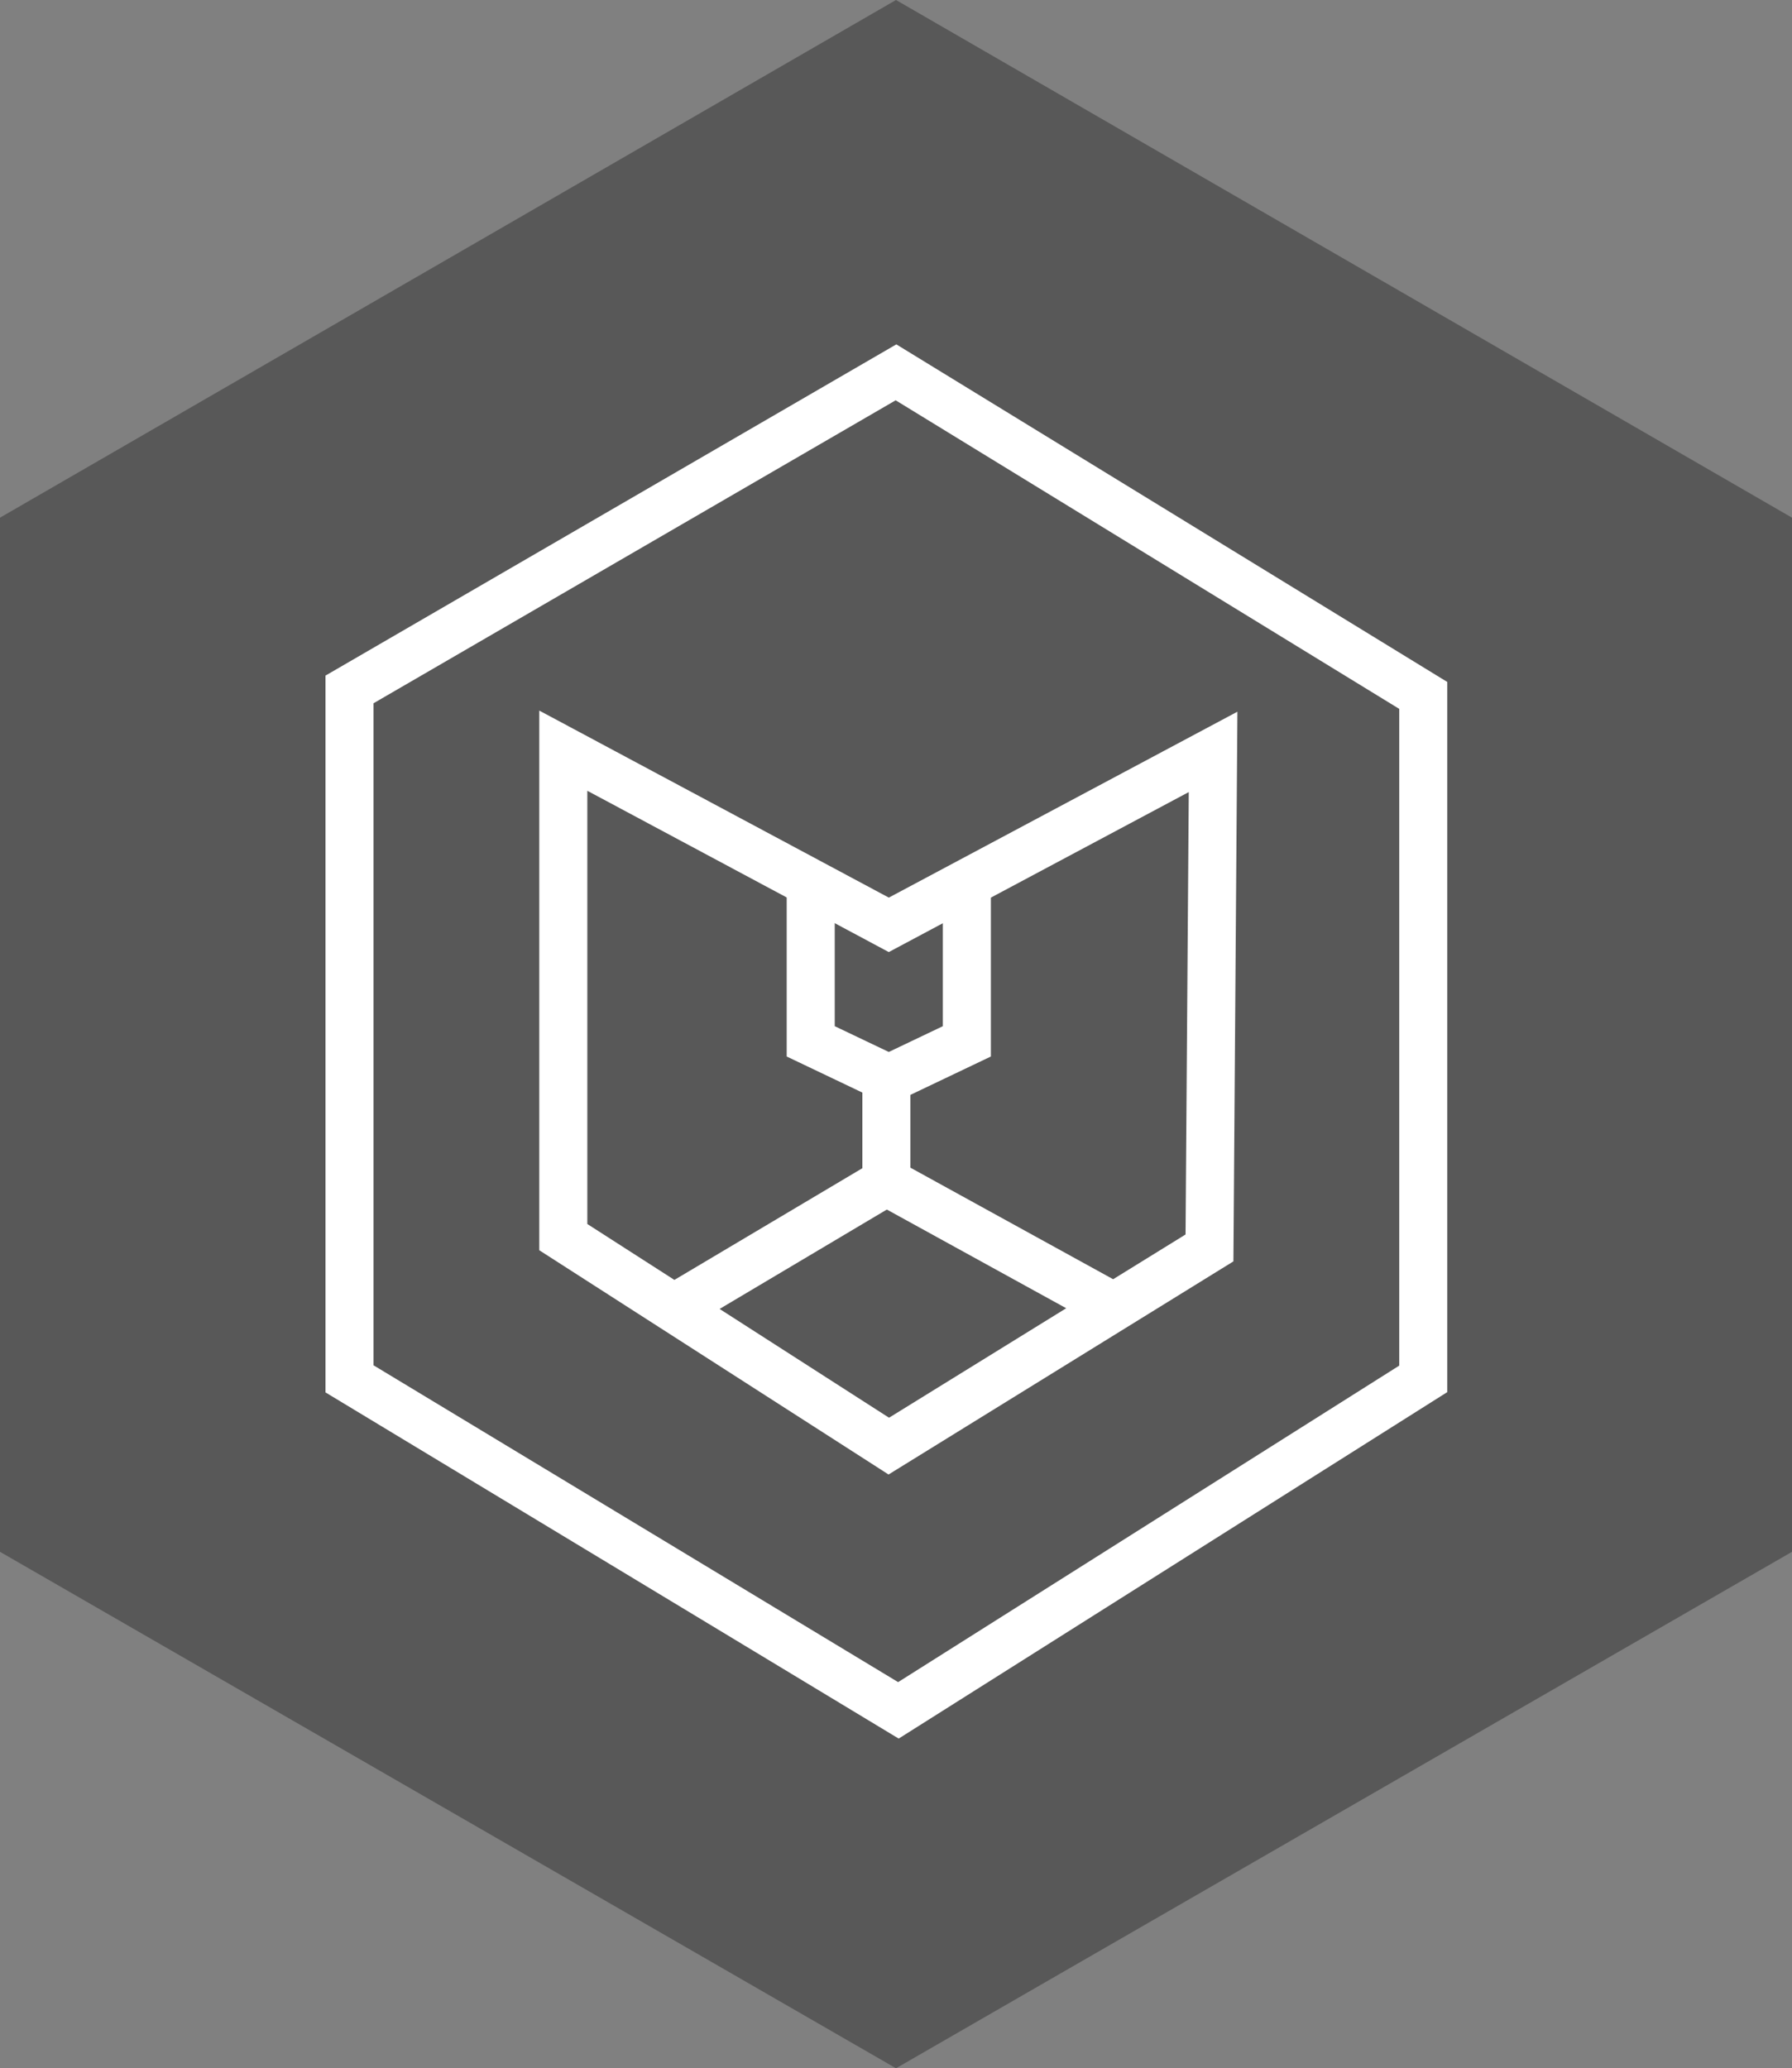
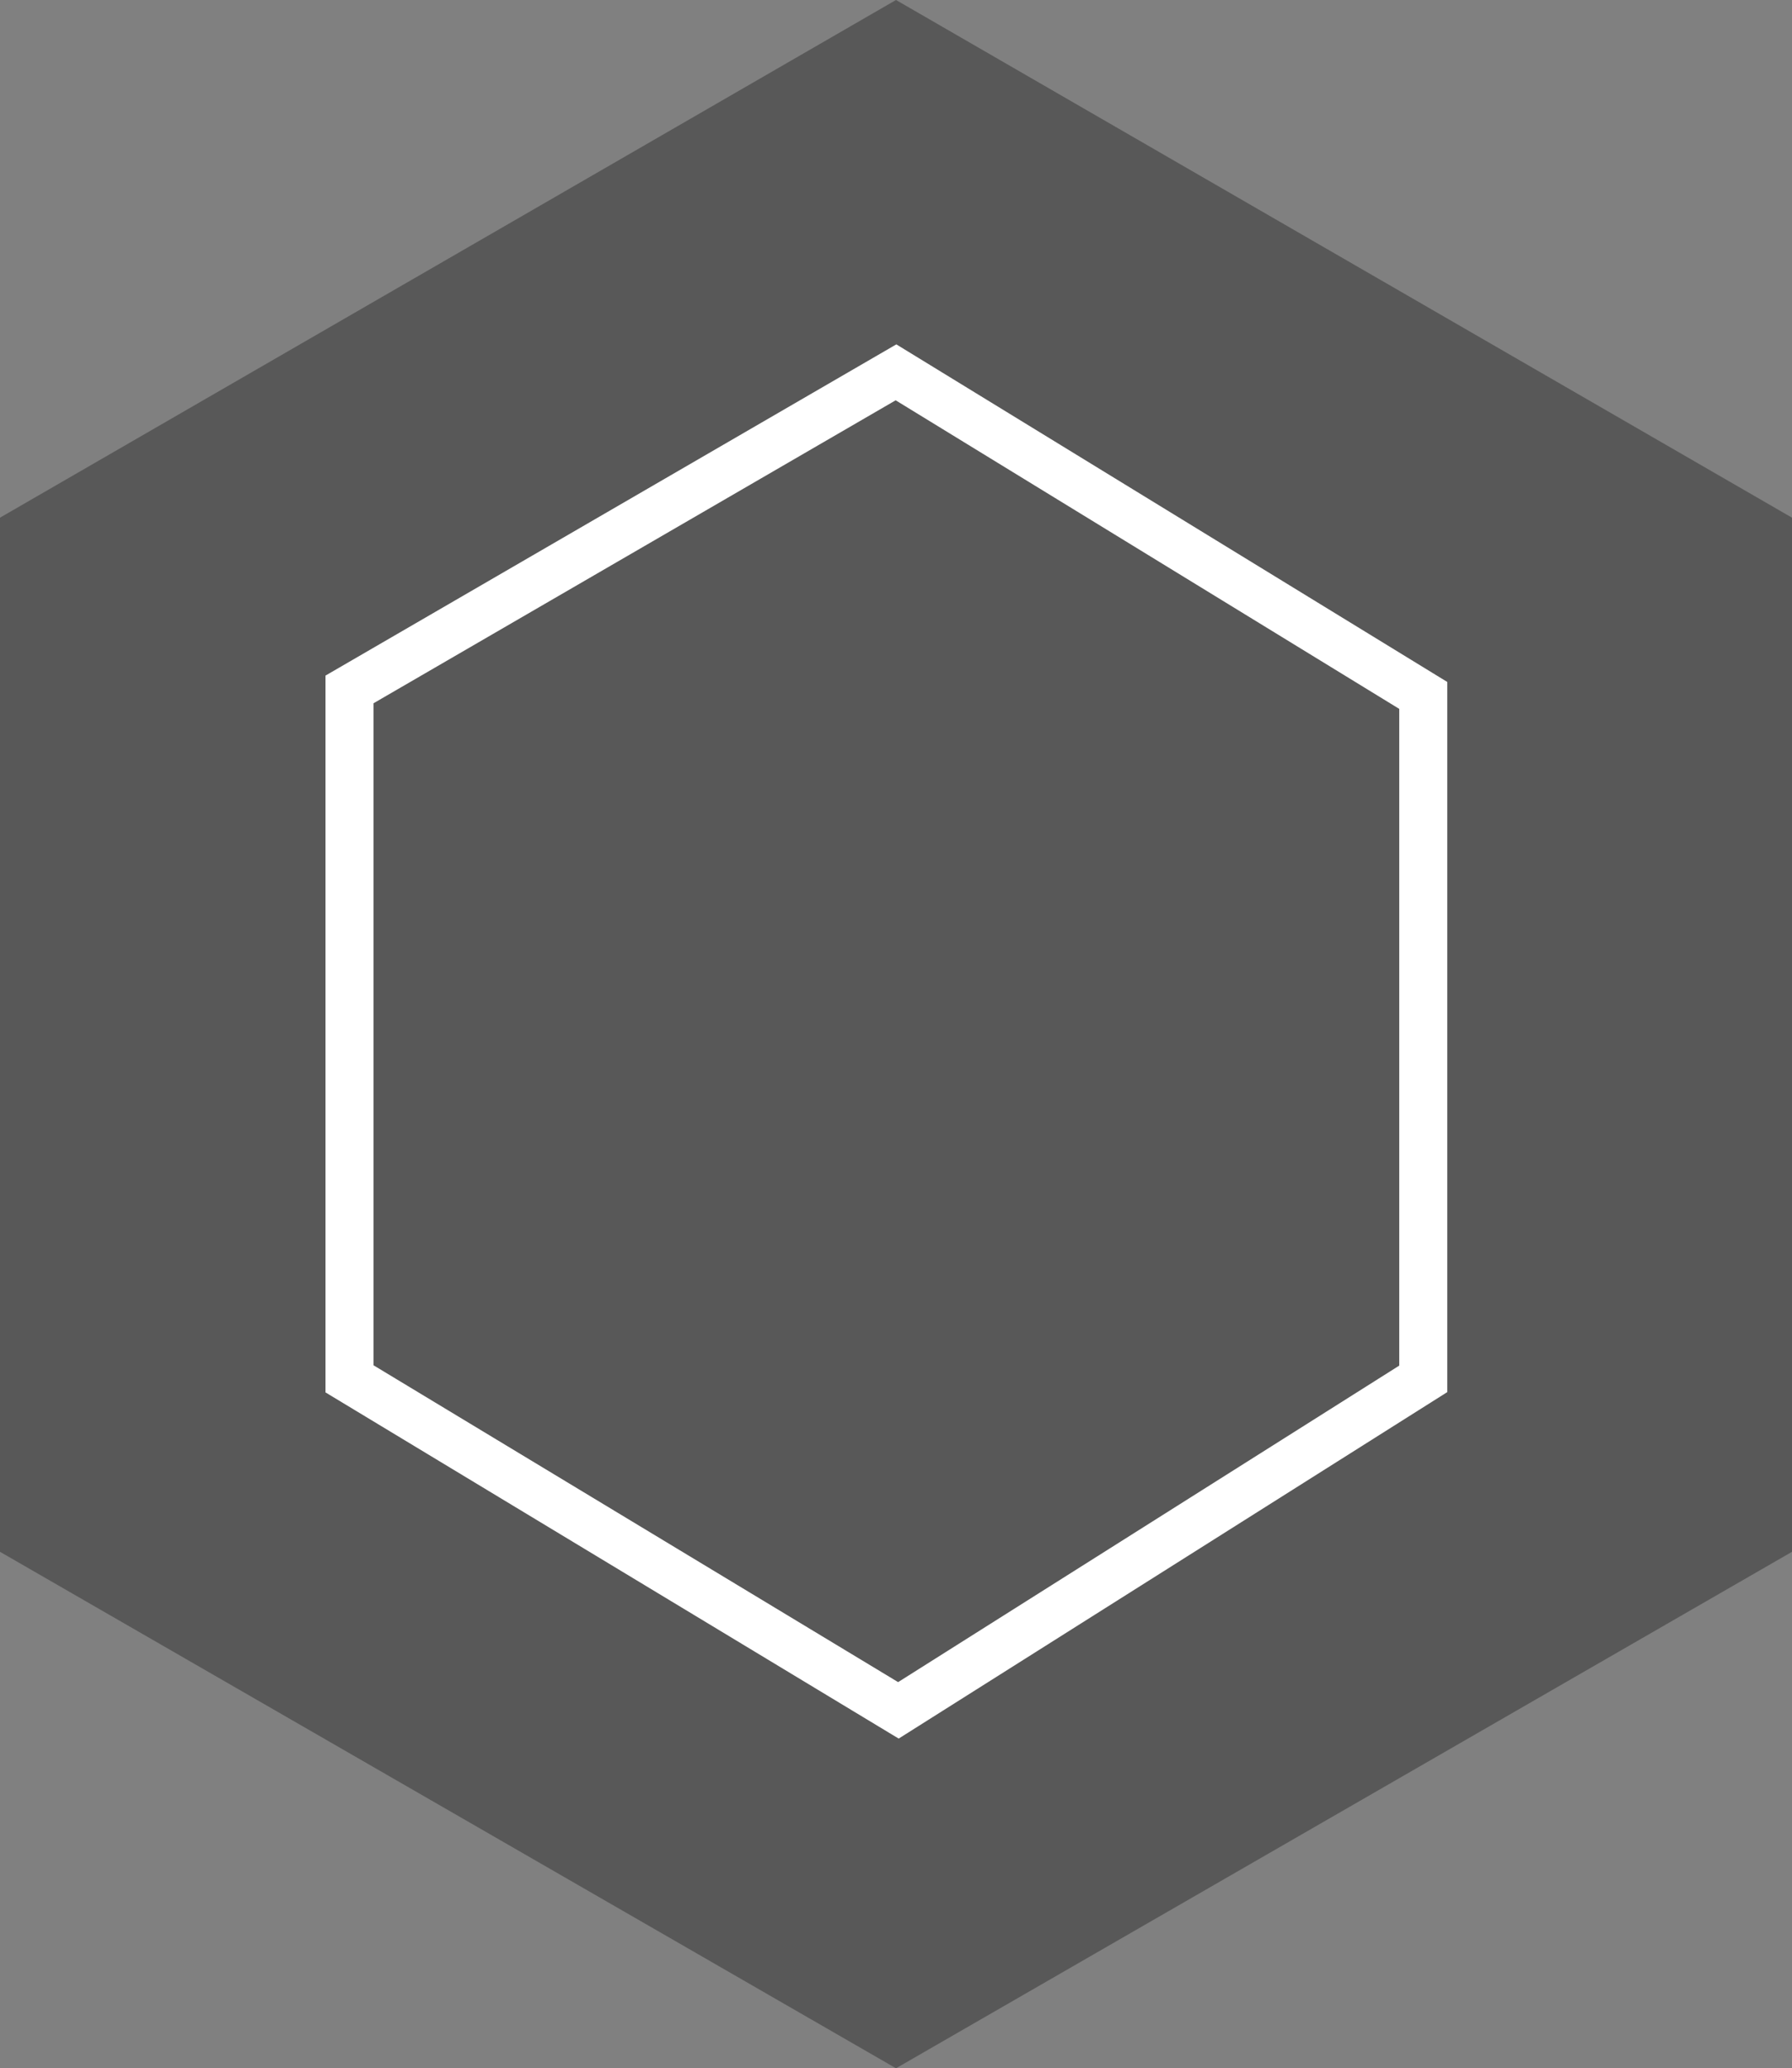
<svg xmlns="http://www.w3.org/2000/svg" version="1.1" id="Layer_1" x="0px" y="0px" viewBox="0 0 149.2 172.2" style="enable-background:new 0 0 149.2 172.2;" xml:space="preserve">
  <rect x="0" y="0" width="149.2" height="172.2" fill="#808080" stroke="none" />
  <style type="text/css">
	.st0{fill:#585858;}
	.st1{fill:none;stroke:#FFFFFF;stroke-miterlimit:10;}
	.st2{fill:none;stroke:#FFFFFF;stroke-width:4;stroke-miterlimit:10;}
	.st3{fill:none;stroke:#FFFFFF;stroke-width:3;stroke-miterlimit:10;}
</style>
  <polygon class="st0" points="149.2,129.2 74.6,172.2 0,129.2 0,43.1 74.6,0 149.2,43.1 " />
-   <path class="st1" d="M41,58.3" />
  <polygon class="st2" points="29.1,57.4 29.1,114.8 74.8,142.4 118.5,114.8 118.5,57.9 74.6,31 " />
-   <polyline class="st2" points="67.5,73.9 67.5,86.7 74,89.8 80.5,86.7 80.5,74.2 " />
-   <path class="st2" d="M100.7,103.4 M74,77 M46.9,103.1 M73.8,78.8 M101,62.6L74,77L46.9,62.5l0,40.5L74,120.4l26.7-16.5L101,62.6z   M56.3,108.8l17.5-10.4v-8.7 M73.8,98.4l18.9,10.4" />
-   <path class="st3" d="M51.1,58.3" />
</svg>